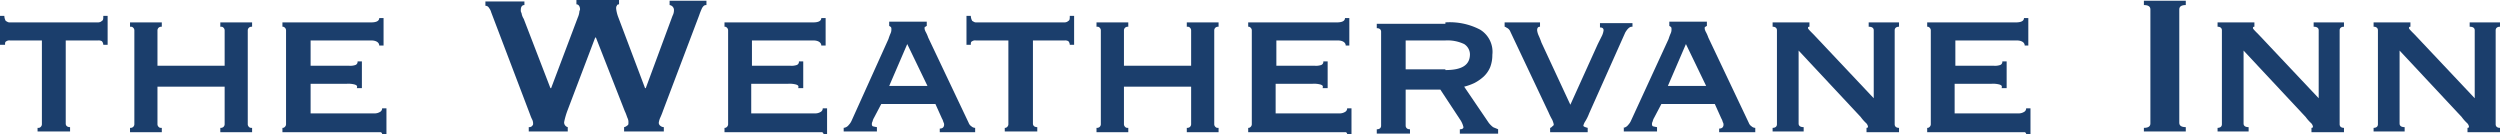
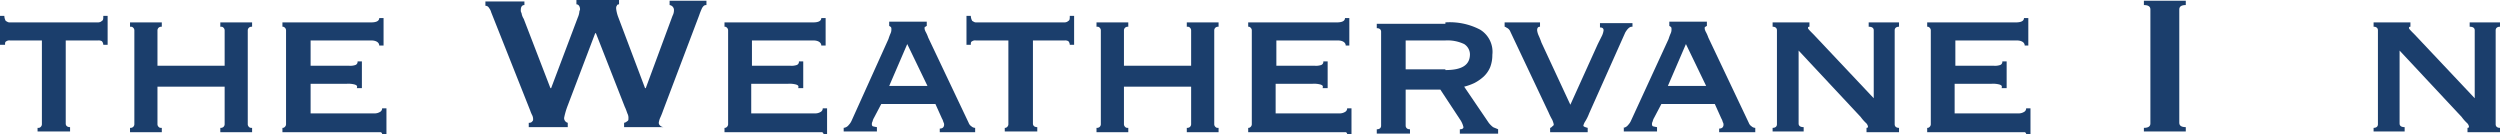
<svg xmlns="http://www.w3.org/2000/svg" width="346.1" height="18.6" viewBox="0 0 346.1 18.6">
  <g id="weathervane_logo_traditional" data-name="weathervane logo traditional" transform="translate(-7 -26.6)">
    <path id="Path_1" data-name="Path 1" d="M12.3,44.3a.367.367,0,0,0,.3-.1.52.52,0,0,0,.2-.4V32.2H8.4a.749.749,0,0,0-.5.1c-.2.1-.2.2-.2.5H7v-4h.6a1.445,1.445,0,0,0,.2.7c.2.1.3.2.5.2H20.6a.764.764,0,0,0,.5-.2c.2-.1.2-.3.2-.7h.6v4h-.6a.764.764,0,0,0-.2-.5.9.9,0,0,0-.5-.1H16.1V43.7c0,.3.2.5.6.5v.6H12.2v-.5Z" fill="#1b3e6c" />
    <path id="Path_2" data-name="Path 2" d="M28.8,43.8a.52.52,0,0,0,.2.4c.1.1.2.1.4.1v.6H25v-.6a.6.6,0,0,0,.4-.1.52.52,0,0,0,.2-.4v-13a.52.52,0,0,0-.2-.4c-.1-.1-.2-.1-.4-.1v-.6h4.4v.6a.6.6,0,0,0-.4.1.52.52,0,0,0-.2.4v4.9h9.3V30.8a.52.52,0,0,0-.2-.4c-.1-.1-.2-.1-.4-.1v-.6h4.4v.6a.6.6,0,0,0-.4.1.52.52,0,0,0-.2.4v13a.52.52,0,0,0,.2.4c.1.1.2.1.4.1v.6H37.5v-.6a.6.6,0,0,0,.4-.1.52.52,0,0,0,.2-.4V38.6H28.8Z" fill="#1b3e6c" />
    <path id="Path_3" data-name="Path 3" d="M59.5,32.9c0-.4-.4-.7-1.1-.7H50v3.5h5.3a2.22,2.22,0,0,0,.9-.1.462.462,0,0,0,.3-.5h.6v3.7h-.7c.1-.3,0-.4-.3-.5a3.42,3.42,0,0,0-1.1-.1H50v4.1h8.9a1.445,1.445,0,0,0,.7-.2.55.55,0,0,0,.3-.5h.6v3.6h-.6a.265.265,0,0,0-.3-.3H46.1v-.6a.367.367,0,0,0,.3-.1.52.52,0,0,0,.2-.4v-13a.52.52,0,0,0-.2-.4.367.367,0,0,0-.3-.1v-.6H58.4c.7,0,1.1-.2,1.1-.6h.6v3.8Z" fill="#1b3e6c" />
-     <path id="Path_4" data-name="Path 4" d="M79.6,27.3c-.3,0-.5.2-.5.7a.6.6,0,0,0,.1.4,2,2,0,0,0,.3.8l3.7,9.6h.1L87,29a2.544,2.544,0,0,0,.2-.7c0-.2.1-.3.1-.4,0-.4-.2-.7-.5-.7v-.6h5.9v.6c-.2,0-.3.1-.3.2-.1.1-.1.2-.1.4a4.909,4.909,0,0,0,.3,1.2l3.7,9.8h.1l3.7-10a1.645,1.645,0,0,0,.2-.9.707.707,0,0,0-.6-.6v-.6h5.1v.6c-.3,0-.4.1-.6.4a10.375,10.375,0,0,0-.4,1l-5,13.2a10.375,10.375,0,0,1-.4,1,2.544,2.544,0,0,0-.2.7.52.52,0,0,0,.2.4.764.764,0,0,0,.5.2v.6H93.4v-.6a.758.758,0,0,0,.4-.2c.2-.1.2-.2.2-.4a1.268,1.268,0,0,0-.1-.6c-.1-.2-.2-.6-.4-1l-4-10.2h-.1l-3.8,10a10.425,10.425,0,0,0-.5,1.7.666.666,0,0,0,.5.7v.6H80.2v-.6a.6.6,0,0,0,.4-.1c.1-.1.2-.2.2-.3a1.268,1.268,0,0,0-.1-.6,4.876,4.876,0,0,1-.3-.7L75,28.3a1.628,1.628,0,0,0-.3-.6.55.55,0,0,0-.5-.3v-.6h5.4Z" fill="#1b3e6c" />
+     <path id="Path_4" data-name="Path 4" d="M79.6,27.3c-.3,0-.5.2-.5.7a.6.6,0,0,0,.1.4,2,2,0,0,0,.3.8l3.7,9.6h.1L87,29a2.544,2.544,0,0,0,.2-.7c0-.2.1-.3.1-.4,0-.4-.2-.7-.5-.7v-.6h5.9v.6c-.2,0-.3.1-.3.2-.1.1-.1.2-.1.4a4.909,4.909,0,0,0,.3,1.2l3.7,9.8h.1l3.7-10a1.645,1.645,0,0,0,.2-.9.707.707,0,0,0-.6-.6v-.6h5.1v.6c-.3,0-.4.1-.6.4a10.375,10.375,0,0,0-.4,1l-5,13.2a10.375,10.375,0,0,1-.4,1,2.544,2.544,0,0,0-.2.7.52.52,0,0,0,.2.4.764.764,0,0,0,.5.2H93.4v-.6a.758.758,0,0,0,.4-.2c.2-.1.2-.2.2-.4a1.268,1.268,0,0,0-.1-.6c-.1-.2-.2-.6-.4-1l-4-10.2h-.1l-3.8,10a10.425,10.425,0,0,0-.5,1.7.666.666,0,0,0,.5.7v.6H80.2v-.6a.6.6,0,0,0,.4-.1c.1-.1.2-.2.2-.3a1.268,1.268,0,0,0-.1-.6,4.876,4.876,0,0,1-.3-.7L75,28.3a1.628,1.628,0,0,0-.3-.6.55.55,0,0,0-.5-.3v-.6h5.4Z" fill="#1b3e6c" />
    <path id="Path_5" data-name="Path 5" d="M120.7,32.9c0-.4-.4-.7-1.1-.7h-8.5v3.5h5.3a2.22,2.22,0,0,0,.9-.1.462.462,0,0,0,.3-.5h.6v3.7h-.7c.1-.3,0-.4-.3-.5a3.42,3.42,0,0,0-1.1-.1H111v4.1h8.9a1.445,1.445,0,0,0,.7-.2.55.55,0,0,0,.3-.5h.6v3.6H121a.265.265,0,0,0-.3-.3H107.3v-.6a.367.367,0,0,0,.3-.1.52.52,0,0,0,.2-.4v-13a.52.52,0,0,0-.2-.4.367.367,0,0,0-.3-.1v-.6h12.3c.7,0,1.1-.2,1.1-.6h.6v3.8Z" fill="#1b3e6c" />
    <path id="Path_6" data-name="Path 6" d="M123.8,44.3a1.012,1.012,0,0,0,.7-.4,2.092,2.092,0,0,0,.4-.6L130,32a6.89,6.89,0,0,1,.3-.8,1.268,1.268,0,0,0,.1-.6.367.367,0,0,0-.1-.3c-.1,0-.1-.1-.2-.1v-.6h5.2v.6c-.1,0-.1.1-.2.1s-.1.1-.1.3a1.69,1.69,0,0,0,.2.5,4.875,4.875,0,0,1,.3.7l5.6,11.8a1,1,0,0,0,.4.5.764.764,0,0,0,.5.2v.6h-4.9v-.5a.756.756,0,0,0,.4-.1.52.52,0,0,0,.2-.4.6.6,0,0,0-.1-.4,1.69,1.69,0,0,0-.2-.5l-.9-2H129l-1,1.9a1.69,1.69,0,0,0-.2.5.756.756,0,0,0-.1.4c0,.2.1.3.2.3a4.331,4.331,0,0,0,.5.1v.6h-4.6v-.5Zm11.6-5.8-2.8-5.8-2.5,5.8Z" fill="#1b3e6c" />
    <path id="Path_7" data-name="Path 7" d="M146.1,44.3a.367.367,0,0,0,.3-.1.52.52,0,0,0,.2-.4V32.2h-4.5a.749.749,0,0,0-.5.1c-.2.1-.2.2-.2.5h-.6v-4h.6a1.445,1.445,0,0,0,.2.7c.2.1.3.2.5.2h12.3a.764.764,0,0,0,.5-.2c.2-.1.2-.3.2-.7h.6v4h-.6a.764.764,0,0,0-.2-.5.9.9,0,0,0-.5-.1H150V43.7c0,.3.2.5.6.5v.6h-4.5Z" fill="#1b3e6c" />
    <path id="Path_8" data-name="Path 8" d="M162.6,43.8a.52.52,0,0,0,.2.4c.1.1.2.1.4.1v.6h-4.4v-.6a.6.6,0,0,0,.4-.1.52.52,0,0,0,.2-.4v-13a.52.52,0,0,0-.2-.4c-.1-.1-.2-.1-.4-.1v-.6h4.4v.6a.6.6,0,0,0-.4.1.52.52,0,0,0-.2.4v4.9h9.3V30.8a.52.52,0,0,0-.2-.4c-.1-.1-.2-.1-.4-.1v-.6h4.4v.6a.6.6,0,0,0-.4.1.52.52,0,0,0-.2.4v13a.52.52,0,0,0,.2.4c.1.1.2.1.4.1v.6h-4.4v-.6a.6.6,0,0,0,.4-.1.52.52,0,0,0,.2-.4V38.6h-9.3Z" fill="#1b3e6c" />
    <path id="Path_9" data-name="Path 9" d="M193.3,32.9c0-.4-.4-.7-1.1-.7h-8.5v3.5H189a2.22,2.22,0,0,0,.9-.1.462.462,0,0,0,.3-.5h.6v3.7h-.7c.1-.3,0-.4-.3-.5a3.421,3.421,0,0,0-1.1-.1h-5.1v4.1h8.9a1.445,1.445,0,0,0,.7-.2.55.55,0,0,0,.3-.5h.6v3.6h-.6a.265.265,0,0,0-.3-.3H179.8v-.6a.367.367,0,0,0,.3-.1.52.52,0,0,0,.2-.4v-13a.52.52,0,0,0-.2-.4.367.367,0,0,0-.3-.1v-.6h12.3c.7,0,1.1-.2,1.1-.6h.6v3.8Z" fill="#1b3e6c" />
    <path id="Path_10" data-name="Path 10" d="M207.1,29.7a9.036,9.036,0,0,1,4.8,1,3.6,3.6,0,0,1,1.7,3.5,4.671,4.671,0,0,1-.3,1.7,3.805,3.805,0,0,1-.9,1.3,6.014,6.014,0,0,1-1.3.9,7.838,7.838,0,0,1-1.4.5l3.4,5a3.394,3.394,0,0,0,.6.6c.2.1.5.2.7.3v.6h-5.3v-.6c.3,0,.5-.1.5-.3a3.1,3.1,0,0,0-.5-1.1L206.4,39h-4.8v5a.52.52,0,0,0,.2.4.756.756,0,0,0,.4.1v.6h-4.6v-.6c.4,0,.6-.2.6-.5V31c0-.3-.2-.5-.6-.5v-.6h9.5Zm0,6.6c2.3,0,3.4-.7,3.4-2.2a1.723,1.723,0,0,0-.8-1.4,5.385,5.385,0,0,0-2.6-.5h-5.5v4h5.5Z" fill="#1b3e6c" />
    <path id="Path_11" data-name="Path 11" d="M232.9,30.3c-.3,0-.6.3-.9.8l-5,11.2a6.387,6.387,0,0,1-.6,1.2,1.689,1.689,0,0,0-.2.5q0,.15.6.3v.6h-5.2v-.6c.1,0,.2-.1.3-.2s.2-.1.2-.3a3.934,3.934,0,0,0-.2-.6,9.292,9.292,0,0,1-.5-1L216.1,31a1,1,0,0,0-.4-.5c-.2-.1-.3-.2-.4-.2v-.6h4.9v.6c-.3,0-.4.2-.4.5a2.544,2.544,0,0,0,.2.7,10.371,10.371,0,0,1,.4,1l4,8.6,3.8-8.4.6-1.2a2.544,2.544,0,0,0,.2-.7c0-.3-.2-.4-.5-.4v-.6H233v.5Z" fill="#1b3e6c" />
    <path id="Path_12" data-name="Path 12" d="M231.7,44.3a1.012,1.012,0,0,0,.7-.4,2.092,2.092,0,0,0,.4-.6L238,32a6.89,6.89,0,0,1,.3-.8,1.268,1.268,0,0,0,.1-.6.367.367,0,0,0-.1-.3c-.1,0-.1-.1-.2-.1v-.6h5.2v.6c-.1,0-.1.1-.2.1s-.1.1-.1.3a1.69,1.69,0,0,0,.2.5,4.875,4.875,0,0,1,.3.7l5.6,11.8a1,1,0,0,0,.4.5.764.764,0,0,0,.5.2v.6h-5v-.5a.756.756,0,0,0,.4-.1.52.52,0,0,0,.2-.4.6.6,0,0,0-.1-.4,1.69,1.69,0,0,0-.2-.5l-.9-2H237l-1,1.9a1.689,1.689,0,0,0-.2.5.756.756,0,0,0-.1.4c0,.2.1.3.2.3a4.332,4.332,0,0,0,.5.1v.6h-4.6v-.5Zm11.5-5.8-2.8-5.8-2.5,5.8Z" fill="#1b3e6c" />
    <path id="Path_13" data-name="Path 13" d="M252.4,44.3c.4,0,.6-.2.6-.5v-13c0-.3-.2-.5-.6-.5v-.6h5.1v.6c-.2,0-.2.1-.2.2s.3.4.8.9l8.3,8.8V30.8c0-.3-.2-.5-.7-.5v-.6h4.2v.6c-.4,0-.6.2-.6.5v13c0,.3.2.5.6.5v.6h-4.5v-.6c.2,0,.2-.1.2-.2a.914.914,0,0,0-.3-.5,5.716,5.716,0,0,1-.7-.8L256,33.6V43.7c0,.3.2.5.7.5v.6h-4.3v-.5Z" fill="#1b3e6c" />
    <path id="Path_14" data-name="Path 14" d="M287.3,32.9c0-.4-.4-.7-1.1-.7h-8.5v3.5H283a2.22,2.22,0,0,0,.9-.1.462.462,0,0,0,.3-.5h.6v3.7h-.7c.1-.3,0-.4-.3-.5a3.42,3.42,0,0,0-1.1-.1h-5.1v4.1h8.9a1.445,1.445,0,0,0,.7-.2.55.55,0,0,0,.3-.5h.6v3.6h-.6a.265.265,0,0,0-.3-.3H273.8v-.6a.367.367,0,0,0,.3-.1.52.52,0,0,0,.2-.4v-13a.52.52,0,0,0-.2-.4.367.367,0,0,0-.3-.1v-.6h12.3c.7,0,1.1-.2,1.1-.6h.6v3.8Z" fill="#1b3e6c" />
    <path id="Path_15" data-name="Path 15" d="M303.8,44.3q.9,0,.9-.6V27.9q0-.6-.9-.6v-.6h5.8v.6q-.9,0-.9.6V43.6q0,.6.9.6v.6h-5.8Z" fill="#1b3e6c" />
-     <path id="Path_16" data-name="Path 16" d="M314,44.3c.4,0,.6-.2.6-.5v-13c0-.3-.2-.5-.6-.5v-.6h5.1v.6c-.2,0-.2.1-.2.2s.3.4.8.9l8.3,8.8V30.8c0-.3-.2-.5-.7-.5v-.6h4.2v.6c-.4,0-.6.2-.6.5v13c0,.3.2.5.6.5v.6H327v-.6c.2,0,.2-.1.2-.2a.914.914,0,0,0-.3-.5,5.716,5.716,0,0,1-.7-.8l-8.6-9.2V43.7c0,.3.2.5.7.5v.6H314Z" fill="#1b3e6c" />
    <path id="Path_17" data-name="Path 17" d="M335.6,44.3c.4,0,.6-.2.6-.5v-13c0-.3-.2-.5-.6-.5v-.6h5.1v.6c-.2,0-.2.1-.2.2s.3.4.8.9l8.3,8.8V30.8c0-.3-.2-.5-.7-.5v-.6h4.2v.6c-.4,0-.6.2-.6.5v13c0,.3.2.5.6.5v.6h-4.5v-.6c.2,0,.2-.1.2-.2a.914.914,0,0,0-.3-.5,5.716,5.716,0,0,1-.7-.8l-8.6-9.2V43.7c0,.3.2.5.7.5v.6h-4.3Z" fill="#1b3e6c" />
  </g>
</svg>